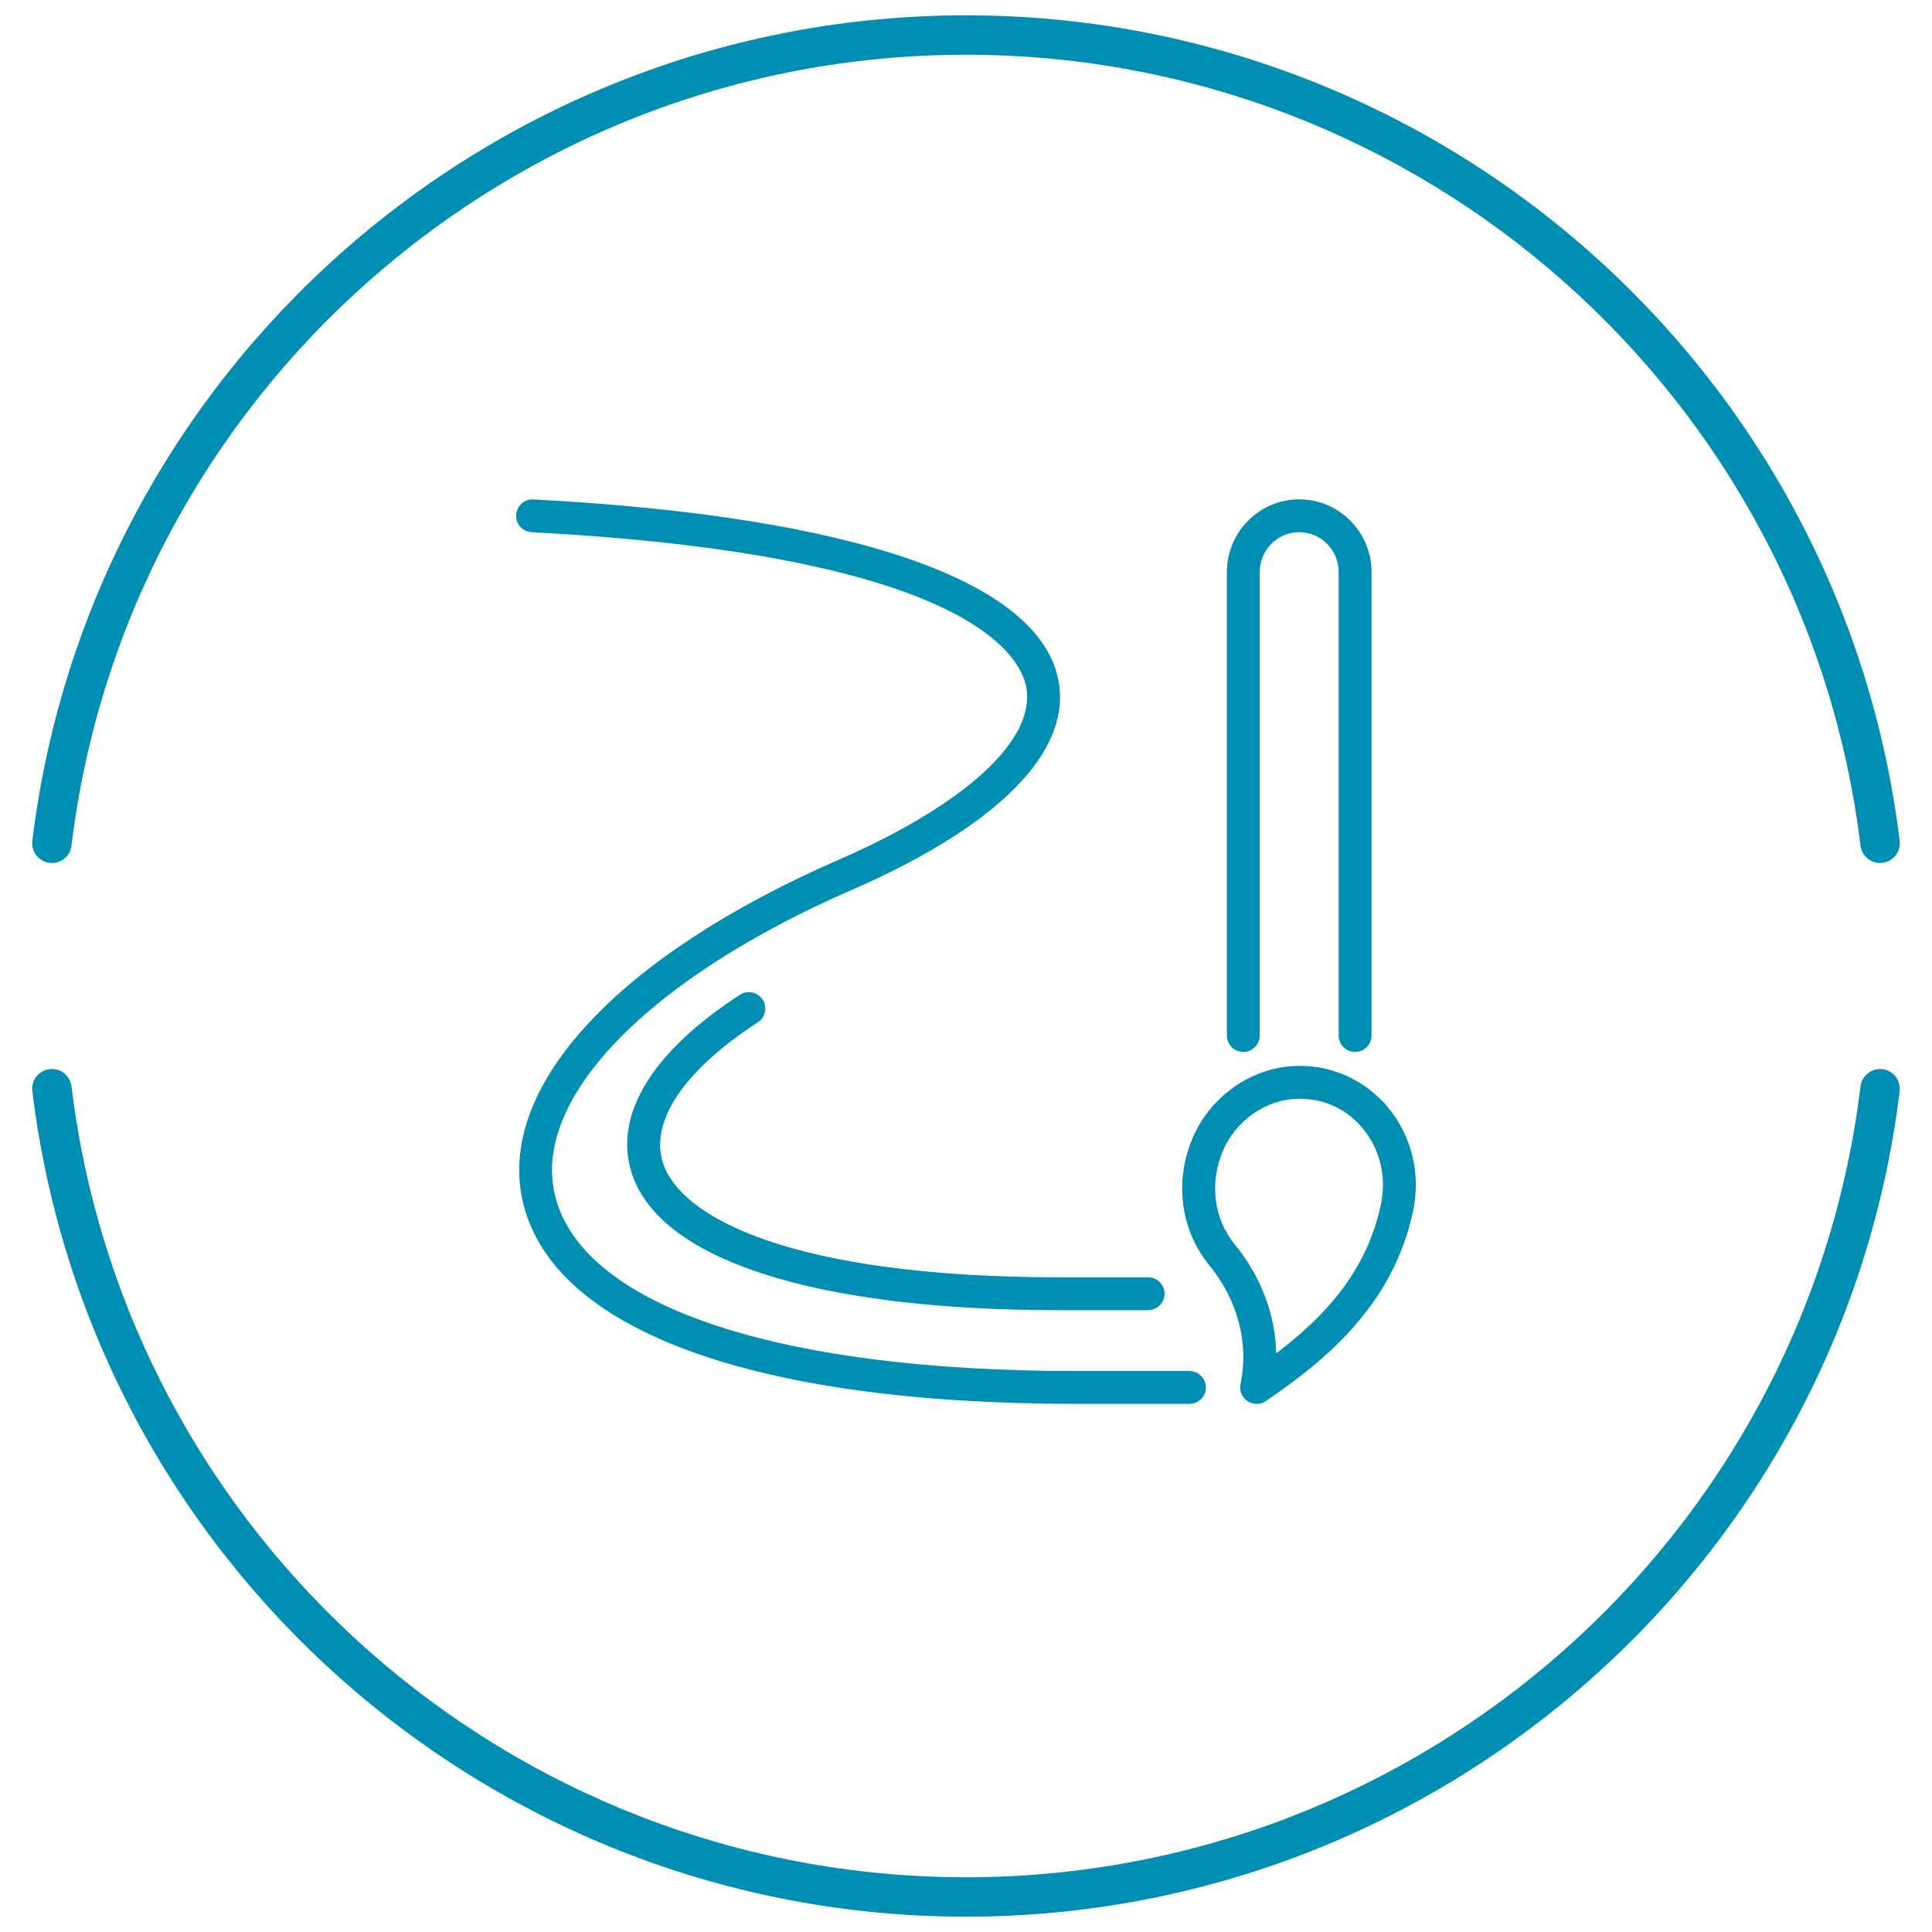
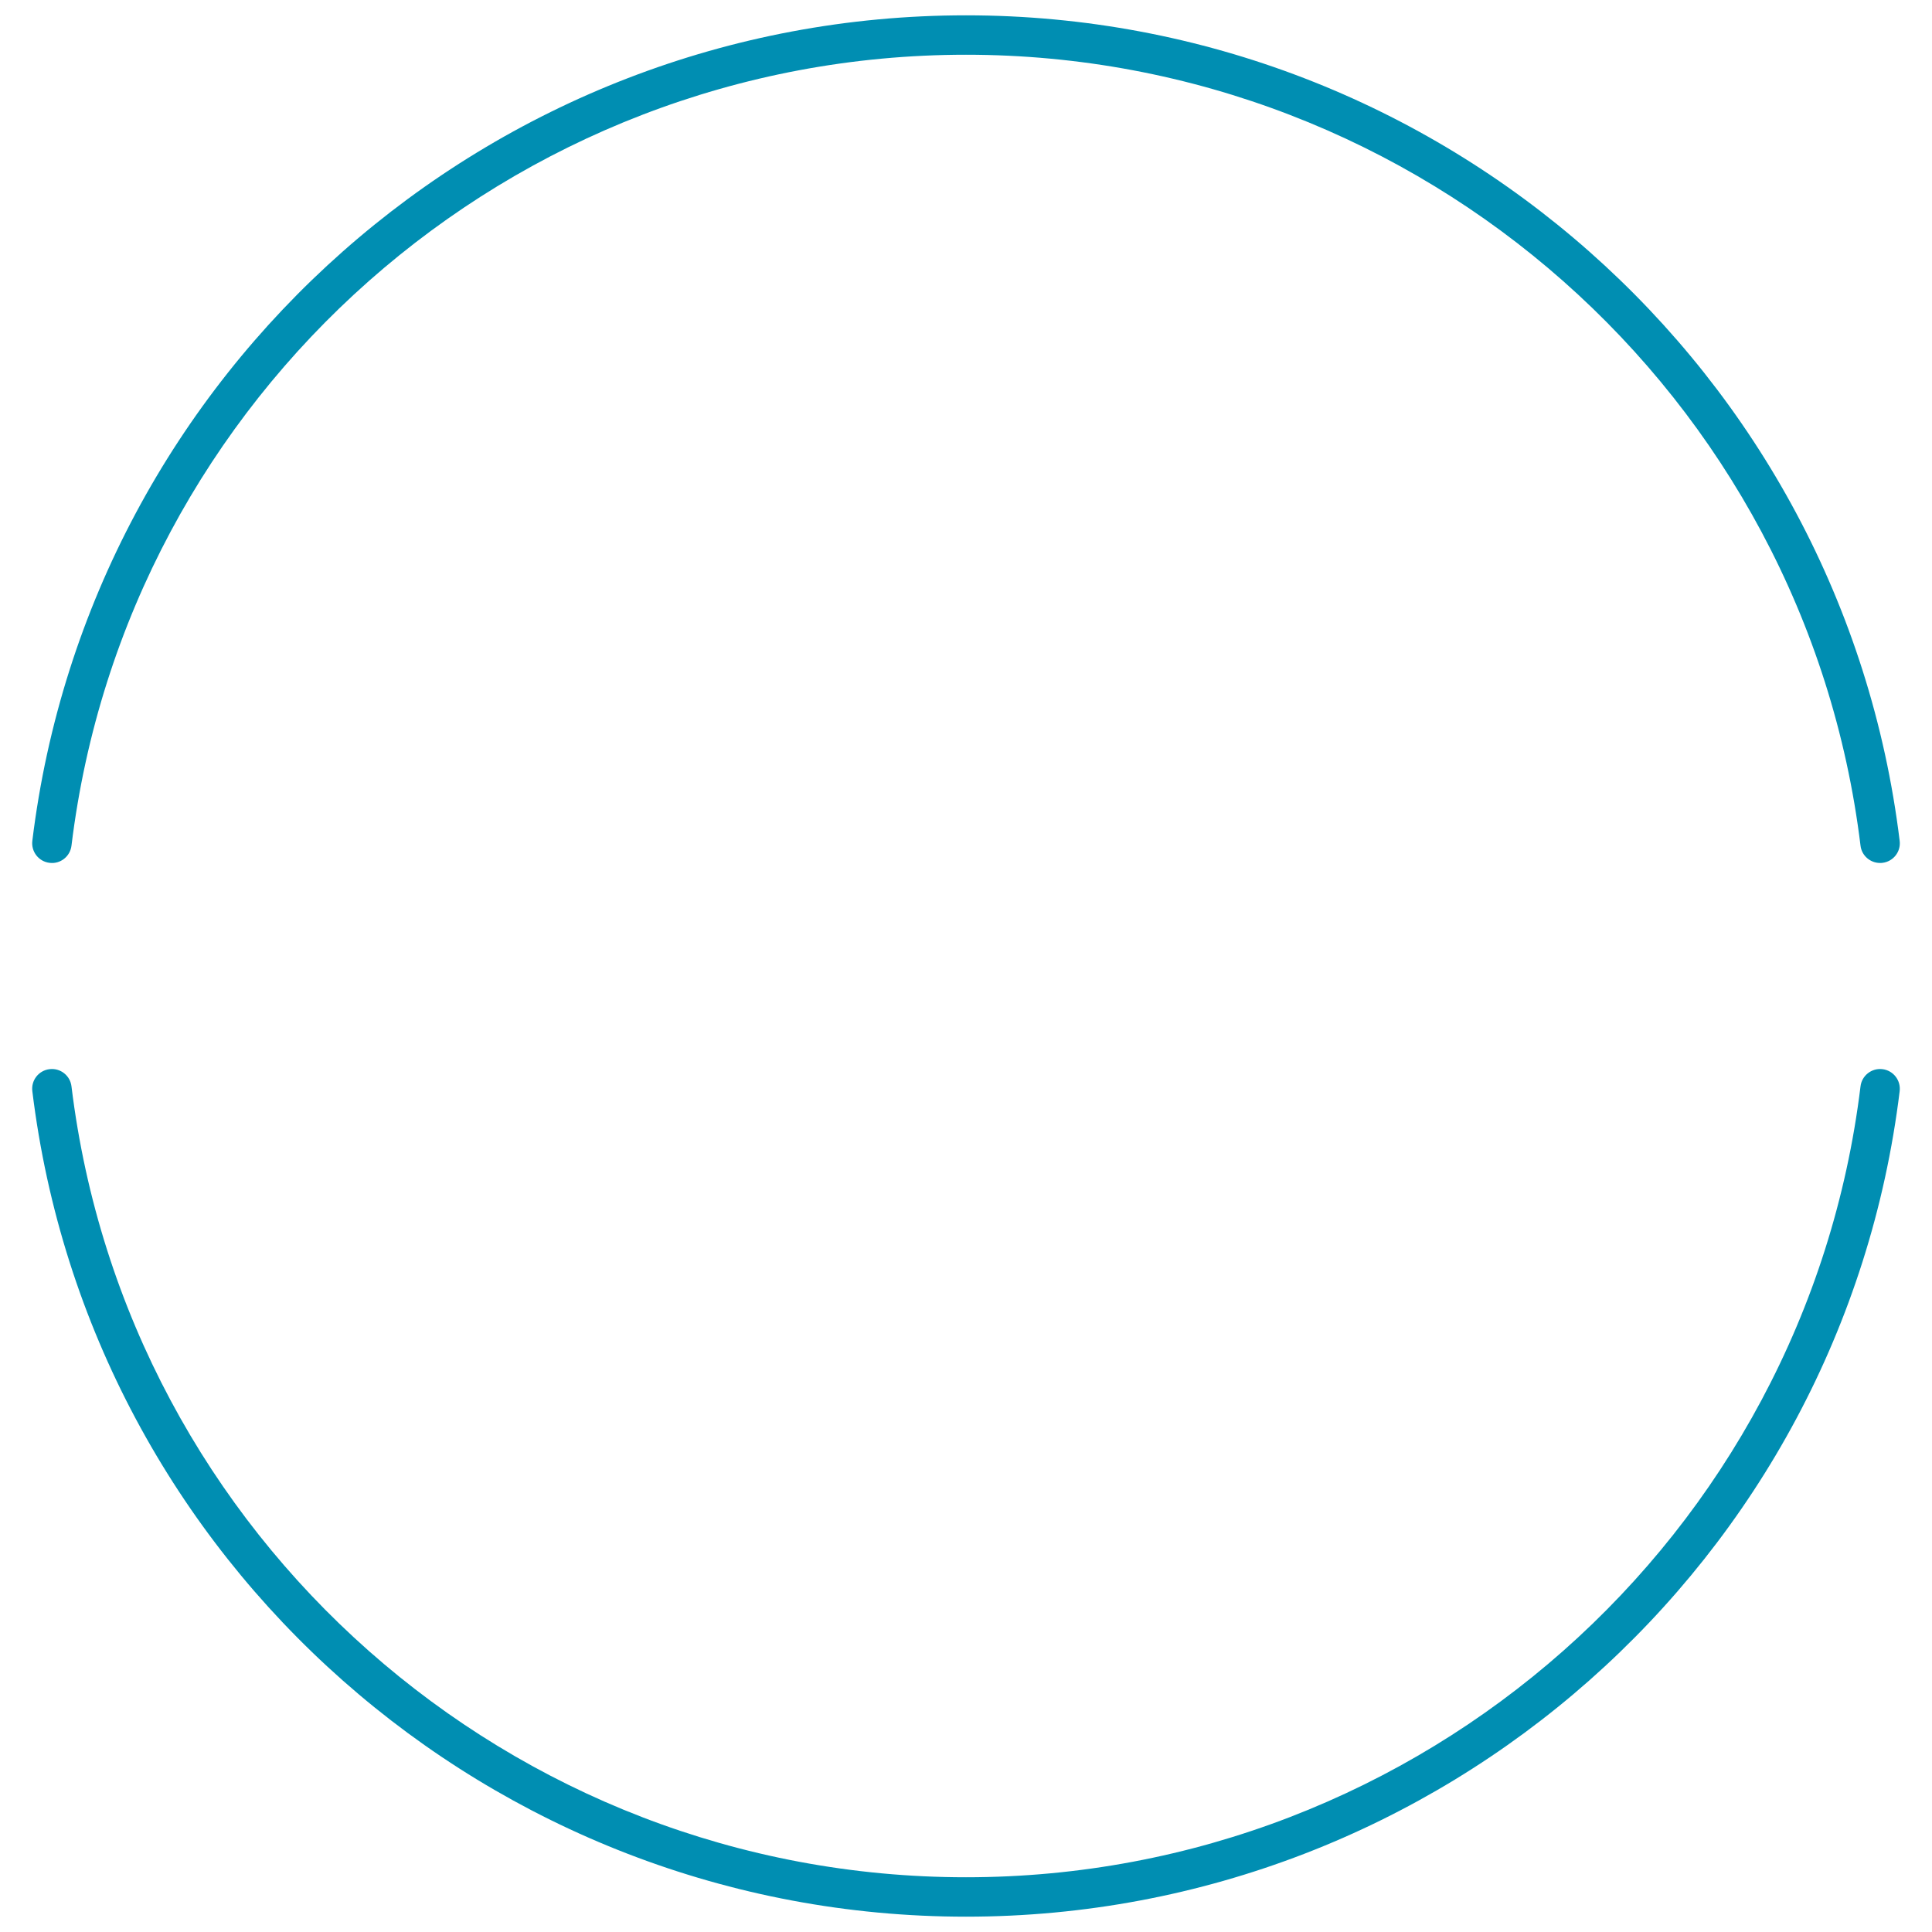
<svg xmlns="http://www.w3.org/2000/svg" id="Layer_1" data-name="Layer 1" viewBox="0 0 300 300">
  <defs>
    <style>
      .cls-1 {
        fill: none;
      }

      .cls-1, .cls-2 {
        stroke-width: 0px;
      }

      .cls-2 {
        fill: #008eb2;
      }

      .cls-3 {
        clip-path: url(#clippath);
      }
    </style>
    <clipPath id="clippath">
-       <rect class="cls-1" x="79.58" y="76.97" width="140.83" height="141.6" />
-     </clipPath>
+       </clipPath>
  </defs>
  <g>
    <path class="cls-2" d="M150,297.62c-73.73,0-136.06-55.11-144.98-128.19-.21-1.68.99-3.21,2.67-3.41,1.68-.21,3.21.99,3.41,2.67,8.54,70.01,68.26,122.81,138.9,122.81s130.35-52.8,138.9-122.81c.2-1.68,1.74-2.88,3.41-2.67,1.68.2,2.87,1.73,2.67,3.41-8.92,73.08-71.25,128.19-144.98,128.19Z" />
-     <path class="cls-2" d="M291.93,134c-1.52,0-2.85-1.14-3.03-2.69C280.35,61.3,220.64,8.5,150,8.5S19.64,61.3,11.1,131.31c-.2,1.68-1.73,2.89-3.41,2.67-1.68-.2-2.87-1.73-2.67-3.41C13.94,57.49,76.27,2.38,150,2.38s136.06,55.11,144.98,128.19c.21,1.68-.99,3.21-2.67,3.41-.13.02-.25.02-.37.02Z" />
+     <path class="cls-2" d="M291.93,134c-1.52,0-2.85-1.14-3.03-2.69C280.35,61.3,220.64,8.5,150,8.5S19.64,61.3,11.1,131.31c-.2,1.68-1.73,2.89-3.41,2.67-1.68-.2-2.87-1.73-2.67-3.41C13.94,57.49,76.27,2.38,150,2.38s136.06,55.11,144.98,128.19c.21,1.68-.99,3.21-2.67,3.41-.13.02-.25.02-.37.02" />
  </g>
  <g class="cls-3">
-     <path class="cls-2" d="M184.72,217.99h-17.69c-50.4,0-81.73-11.62-85.95-31.87-3.68-17.64,15.11-37.78,49.03-52.56,19.8-8.63,30.74-18.66,29.25-26.85-.86-4.74-8.93-20.5-76.8-24.07-1.41-.07-2.49-1.27-2.41-2.68.07-1.41,1.28-2.5,2.68-2.41,49.76,2.62,78.73,12.65,81.55,28.25,1.99,10.99-9.46,22.52-32.24,32.44-31.1,13.55-49.18,31.93-46.08,46.84,3.63,17.41,33.89,27.81,80.95,27.81h17.69c1.41,0,2.55,1.14,2.55,2.55s-1.14,2.55-2.55,2.55ZM195.13,217.99c-.5,0-.99-.14-1.42-.43-.86-.58-1.29-1.63-1.08-2.65,1.33-6.31-.43-13.03-4.83-18.41-4.49-5.49-5.48-13.09-2.6-19.82,2.86-6.66,9.48-11.15,16.49-11.17,5.4-.05,10.52,2.37,13.94,6.57,3.61,4.44,5,10.26,3.79,15.97h0c-3.03,14.36-13.25,22.97-22.85,29.5-.43.3-.93.44-1.44.44ZM201.77,170.61h-.05c-5,.02-9.75,3.27-11.82,8.08-2.14,4.98-1.43,10.57,1.86,14.58,4.06,4.97,6.28,10.89,6.41,16.87,7.47-5.66,14.05-12.64,16.26-23.14h0c.89-4.2-.12-8.46-2.75-11.7-2.46-3.03-5.98-4.69-9.91-4.69ZM216.92,187.53h.02-.02ZM178.28,203.45h-13.64c-38.29,0-62.59-7.88-66.65-21.63-2.62-8.86,3.38-18.57,16.9-27.35,1.18-.77,2.76-.43,3.53.75.77,1.18.43,2.76-.75,3.53-11.3,7.33-16.69,15.21-14.79,21.62,2.57,8.69,20.15,17.97,61.76,17.97h13.64c1.41,0,2.55,1.14,2.55,2.55s-1.14,2.55-2.55,2.55ZM210.42,163.34c-1.41,0-2.55-1.14-2.55-2.55v-71.97c0-3.41-2.75-6.18-6.13-6.18s-6.13,2.77-6.13,6.18v71.97c0,1.41-1.14,2.55-2.55,2.55s-2.55-1.14-2.55-2.55v-71.97c0-6.22,5.04-11.28,11.23-11.28s11.23,5.06,11.23,11.28v71.97c0,1.41-1.14,2.55-2.55,2.55Z" />
-   </g>
+     </g>
</svg>